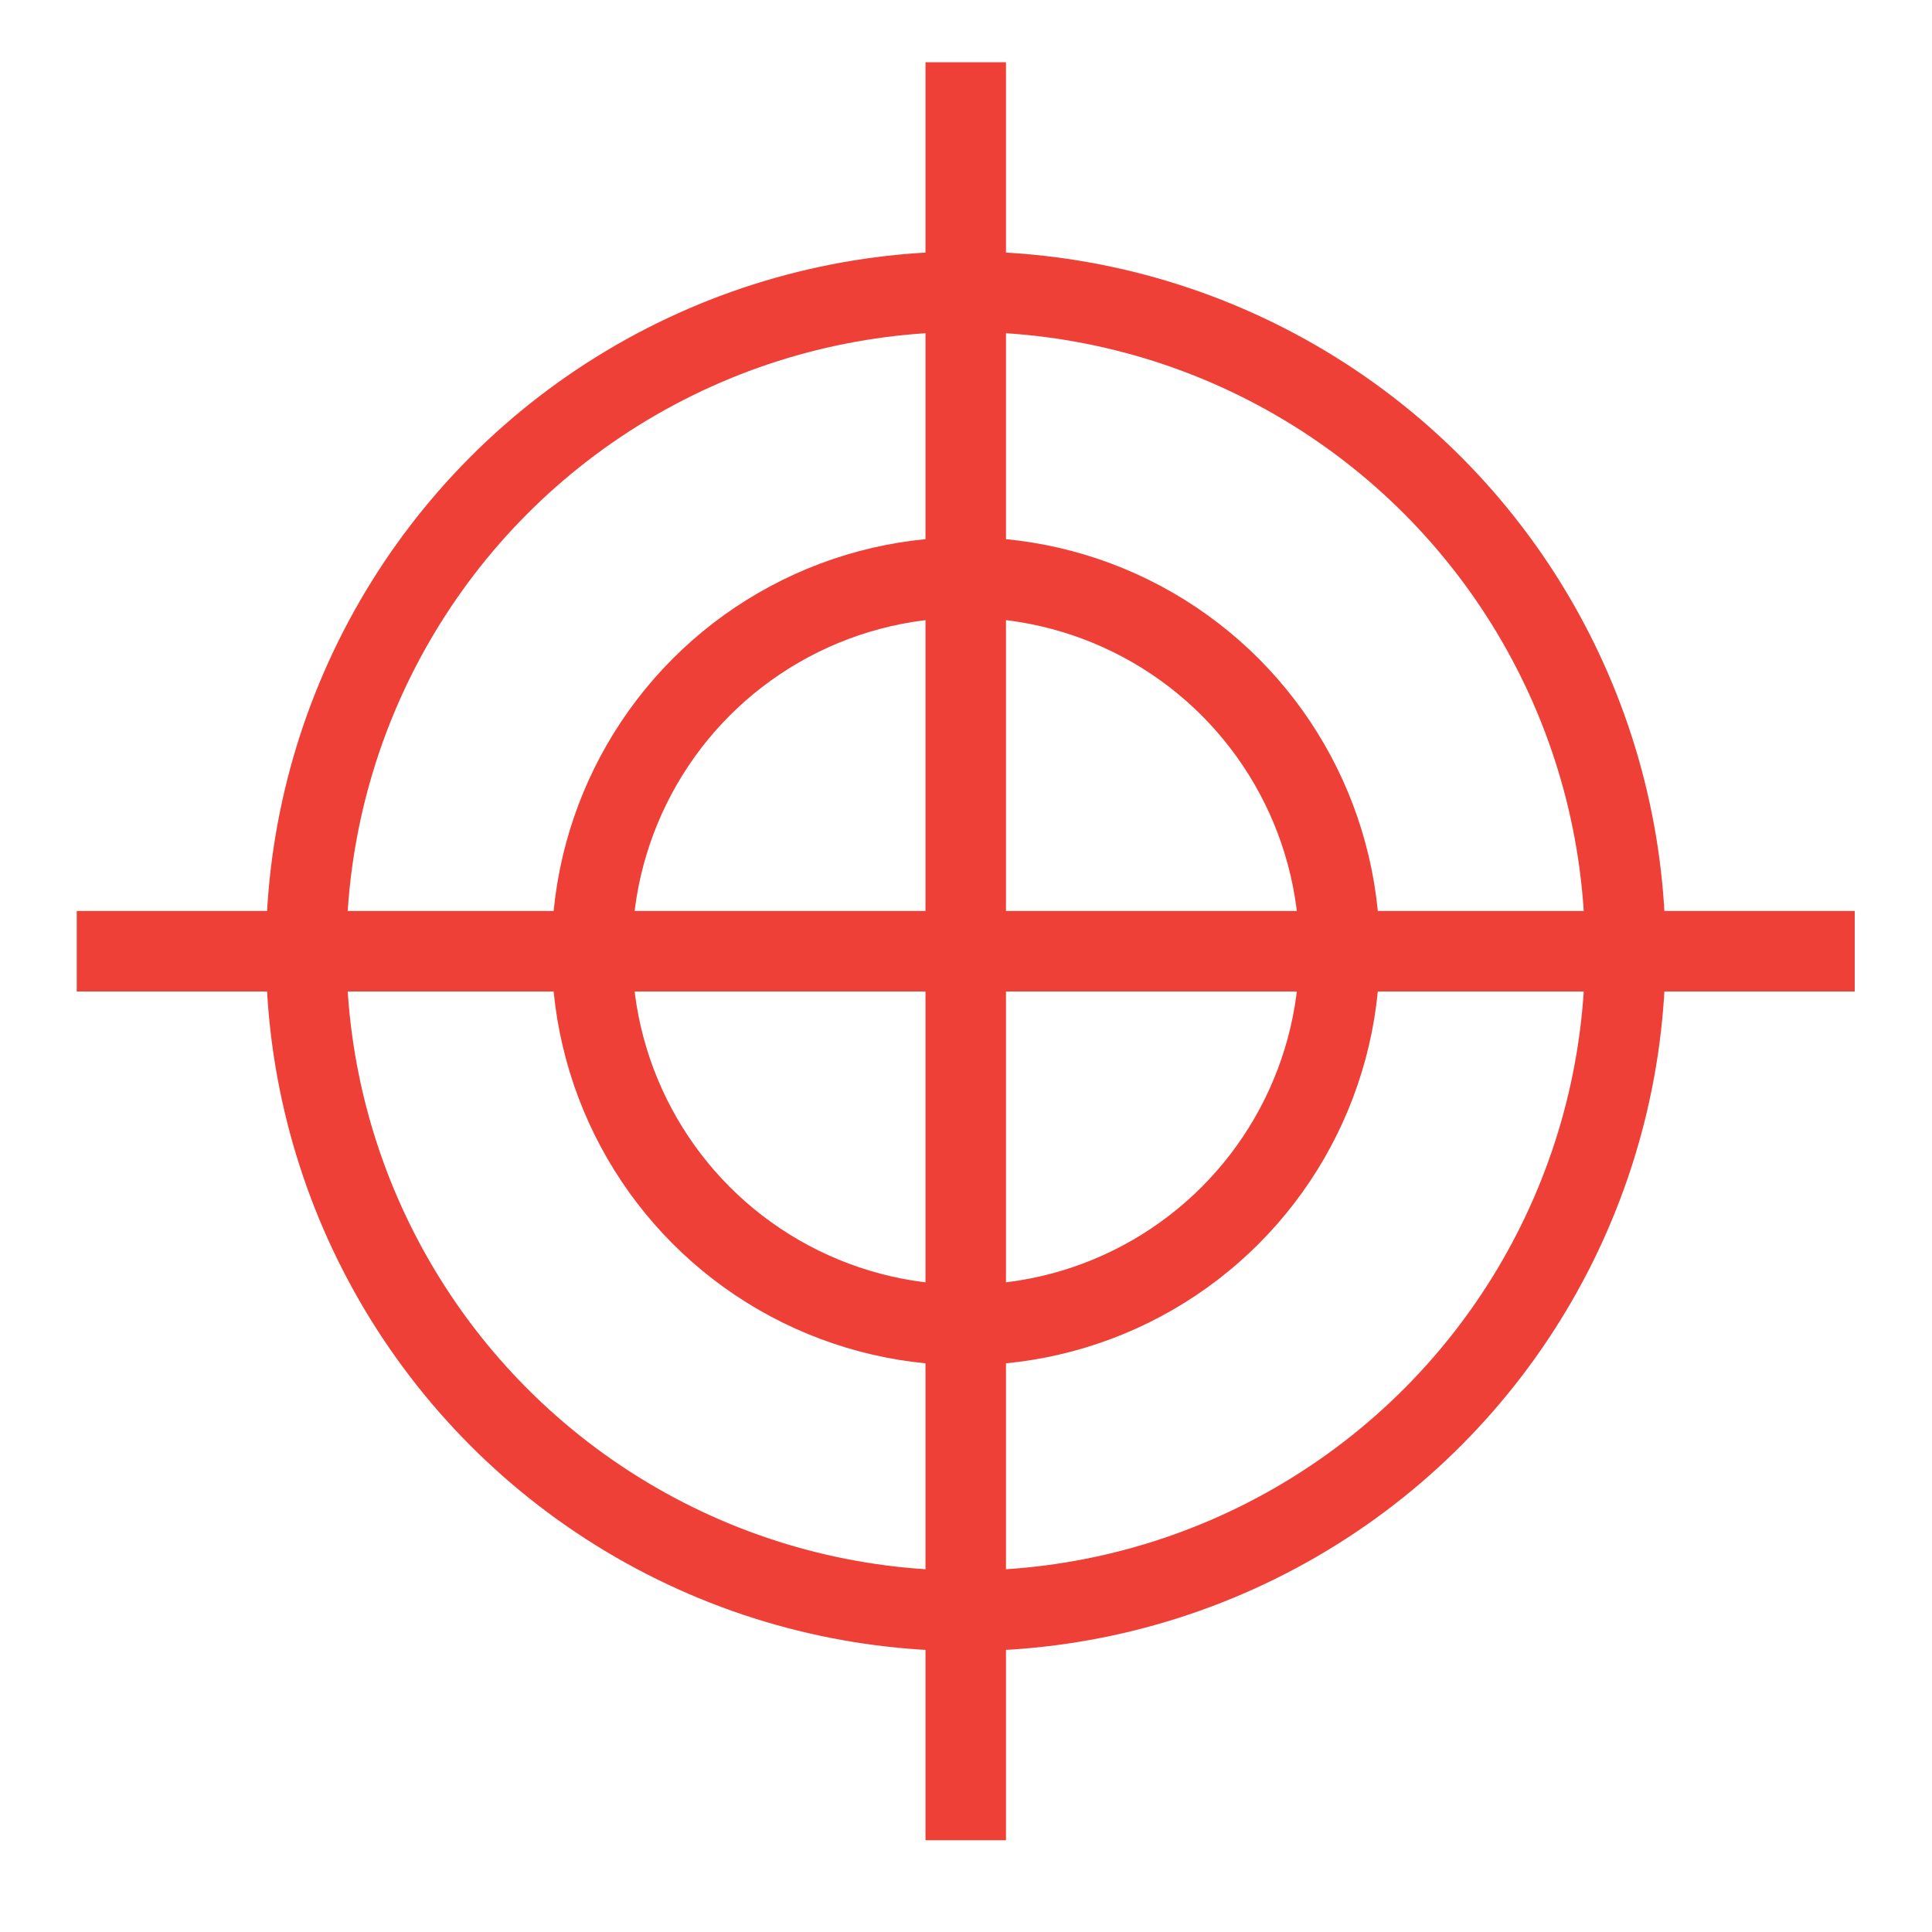
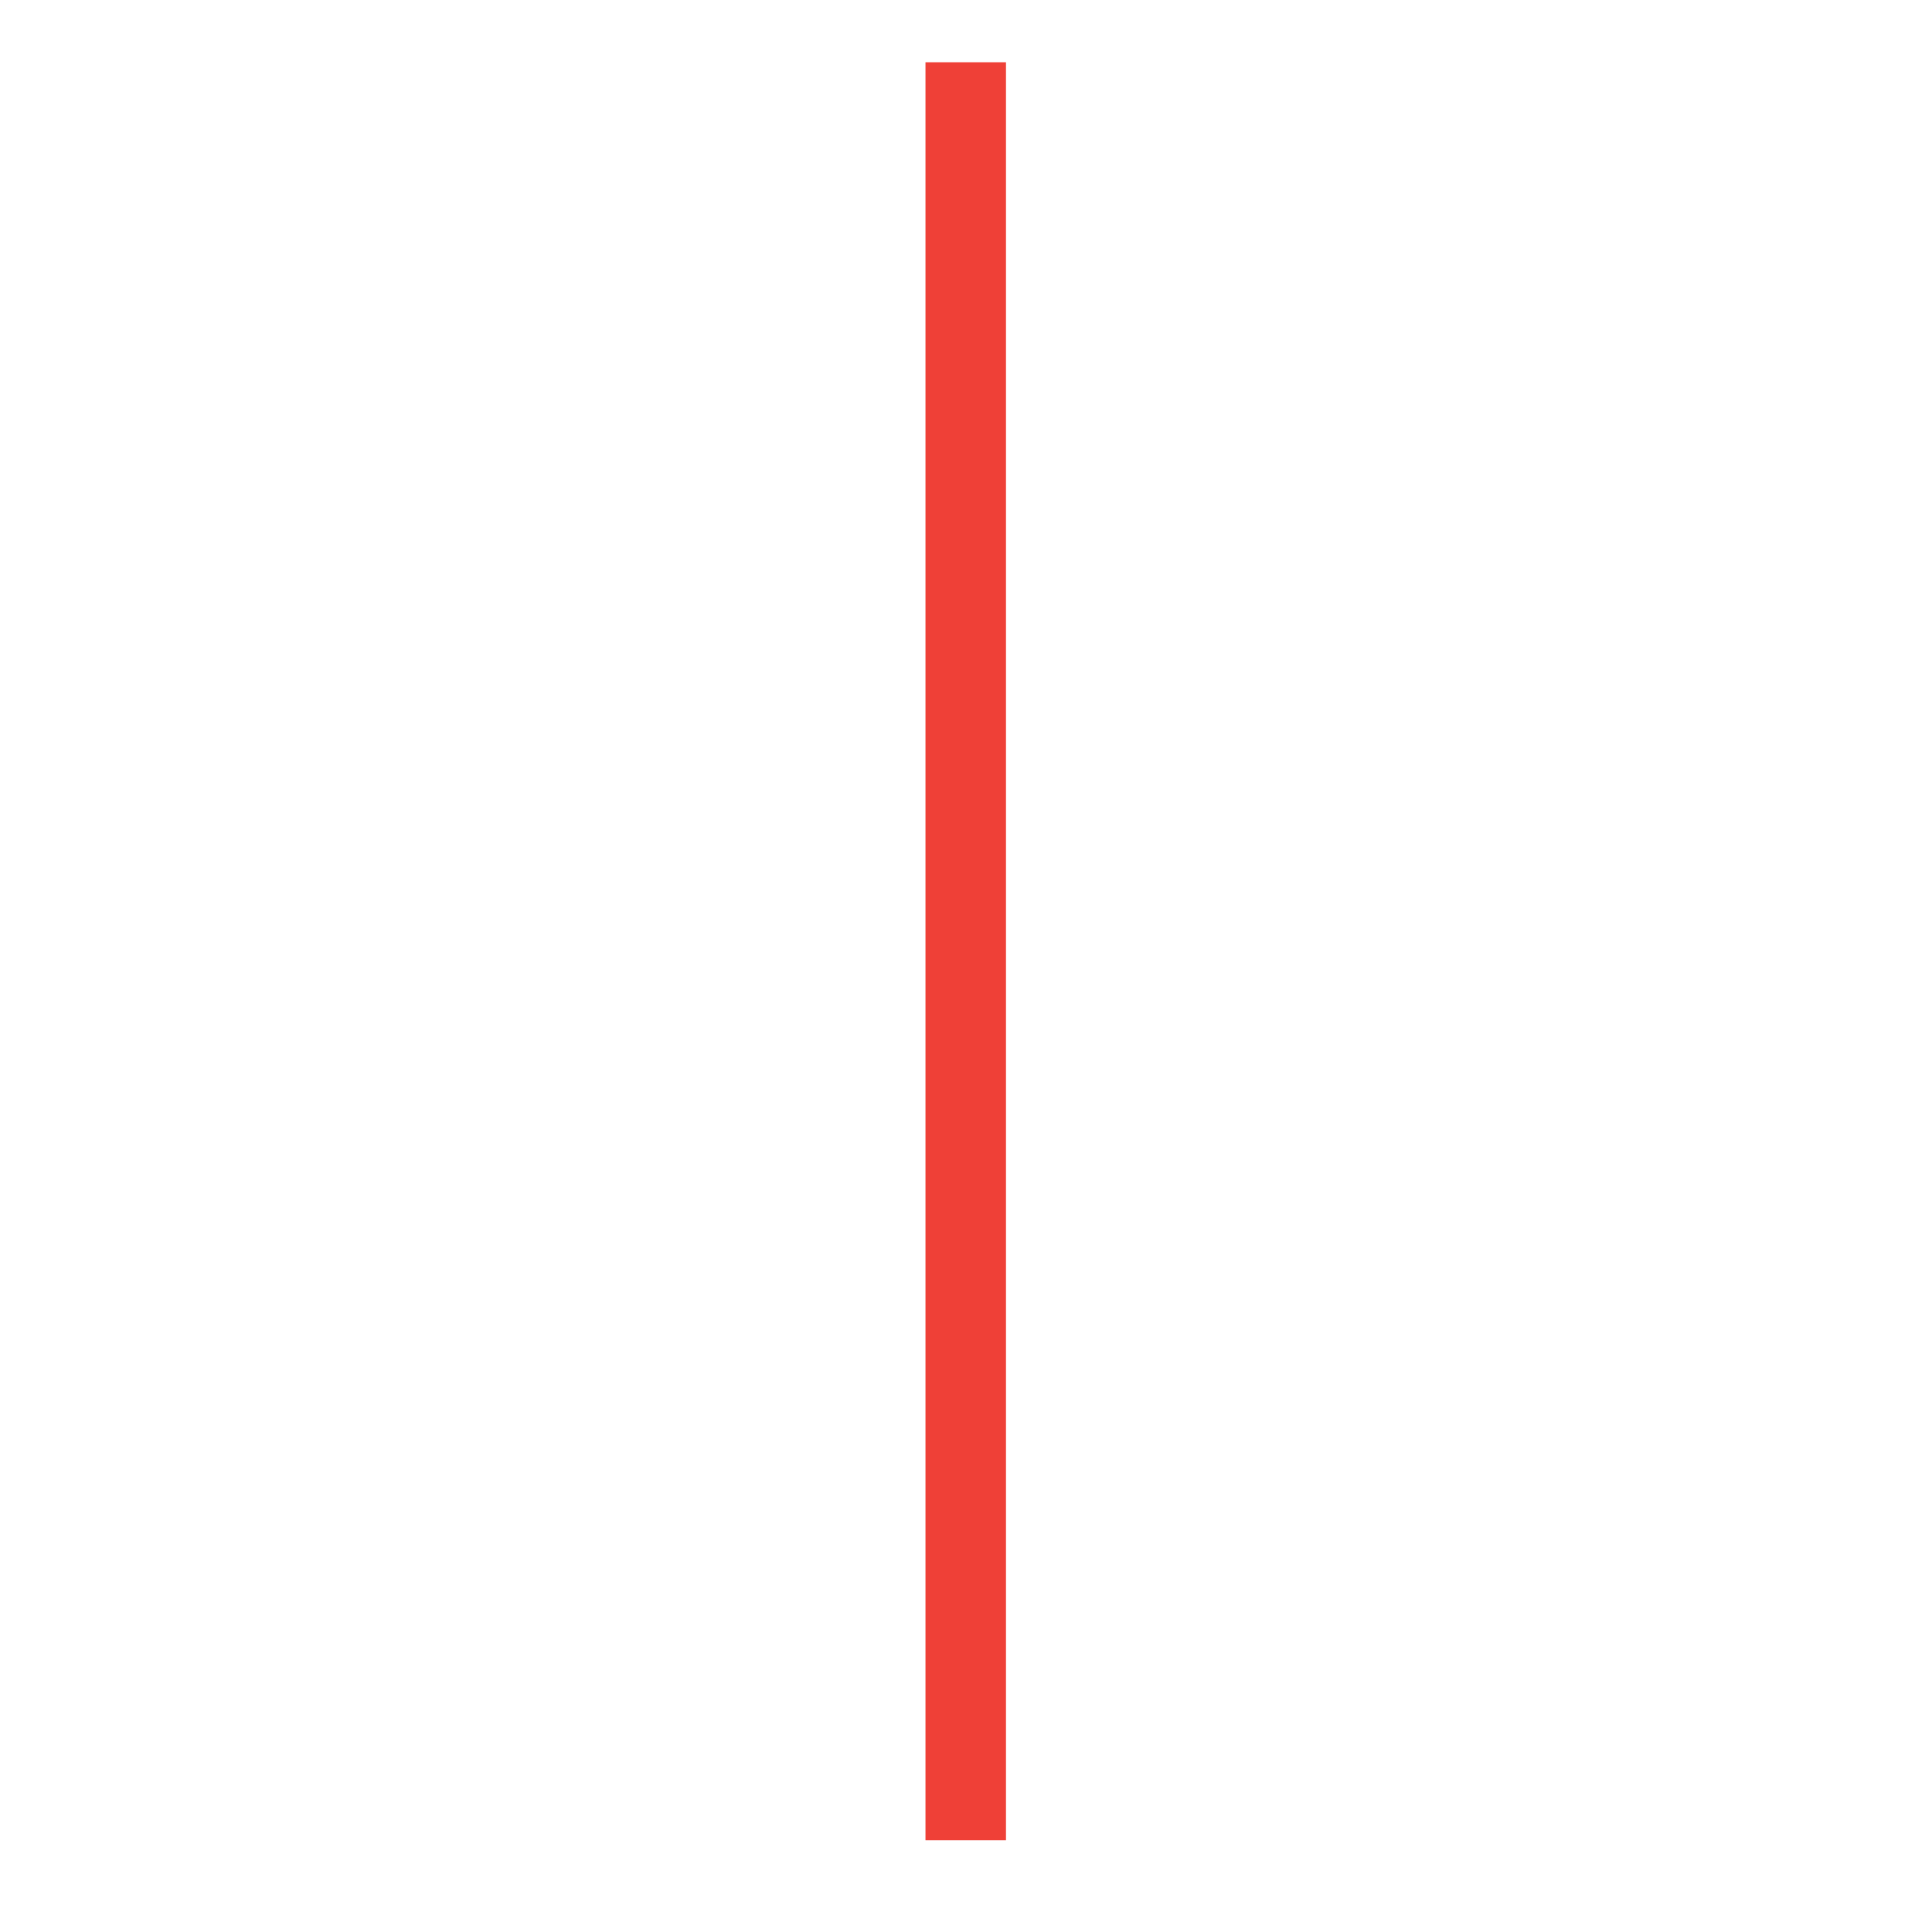
<svg xmlns="http://www.w3.org/2000/svg" id="Calque_1" viewBox="0 0 72 72">
-   <circle cx="35.99" cy="35.45" r="13.93" style="fill:none; stroke:#ef4037; stroke-miterlimit:10; stroke-width:3px;" />
-   <circle cx="35.99" cy="35.45" r="24.58" style="fill:none; stroke:#ef4037; stroke-miterlimit:10; stroke-width:3px;" />
  <g>
    <line x1="35.99" y1="2.32" x2="35.99" y2="68.58" style="fill:none; stroke:#ef4037; stroke-miterlimit:10; stroke-width:3px;" />
-     <line x1="69.12" y1="35.45" x2="2.86" y2="35.45" style="fill:none; stroke:#ef4037; stroke-miterlimit:10; stroke-width:3px;" />
  </g>
</svg>